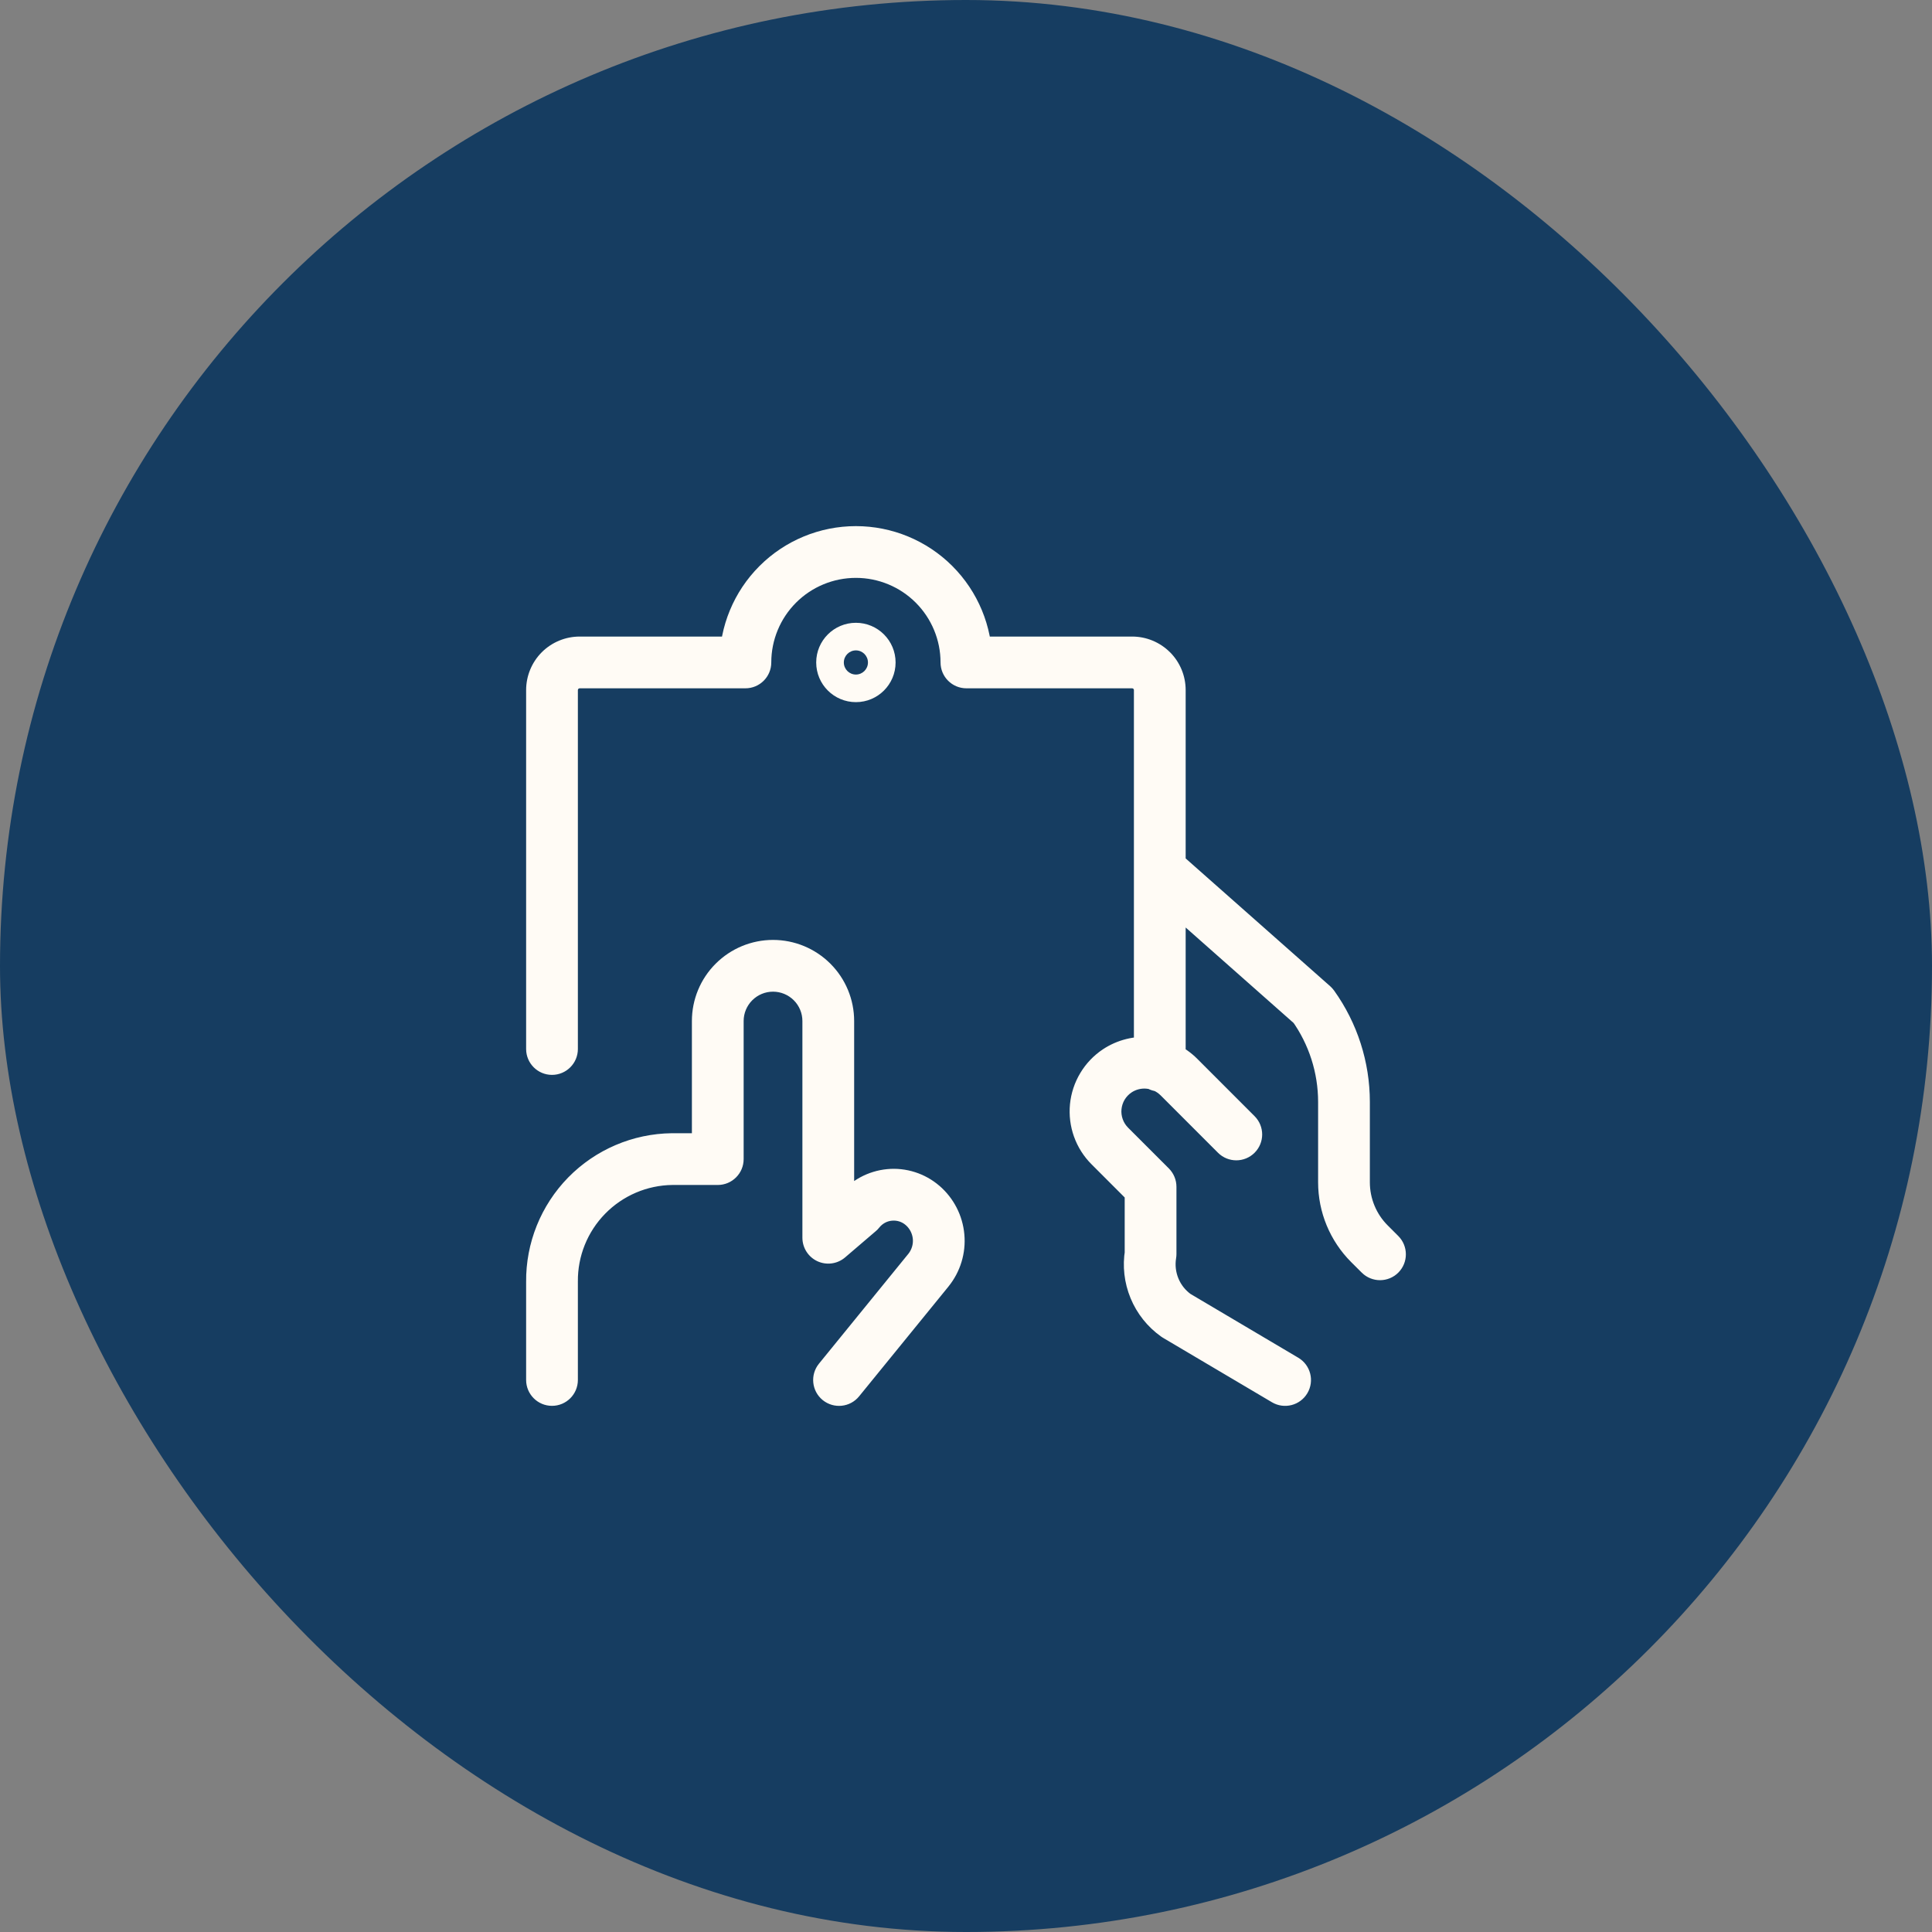
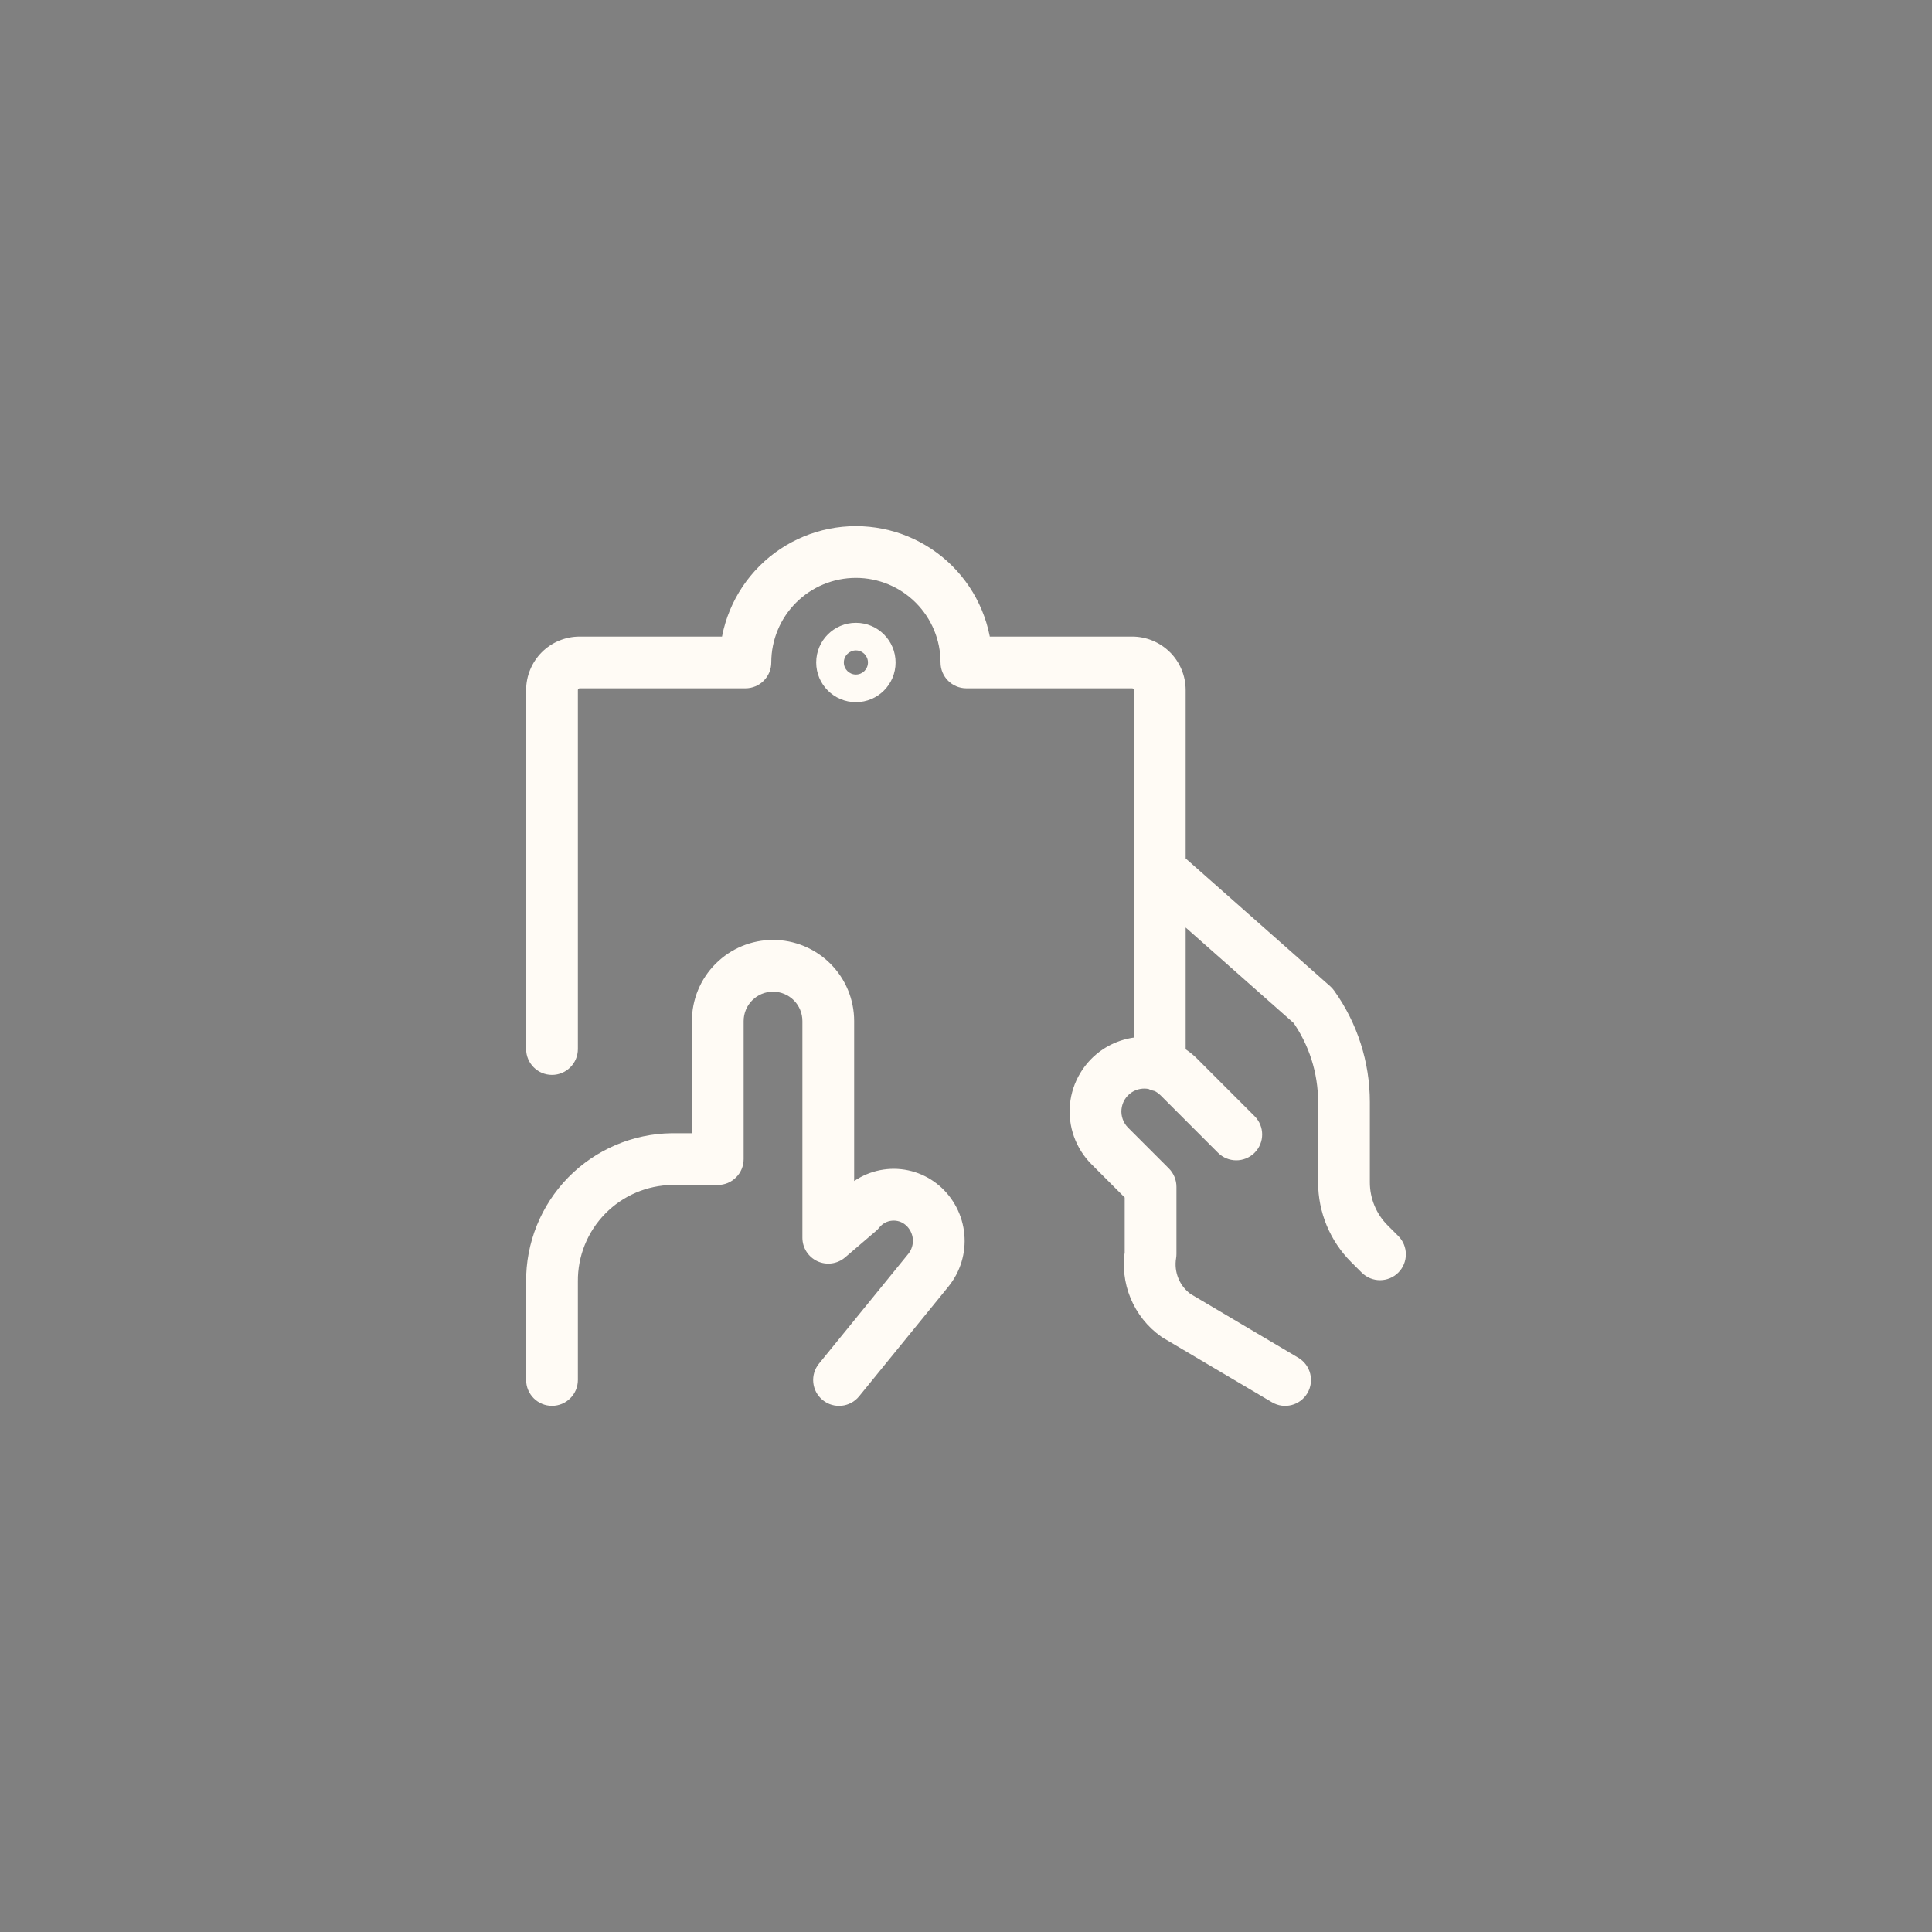
<svg xmlns="http://www.w3.org/2000/svg" width="56" height="56" viewBox="0 0 56 56" fill="none">
  <rect x="0" y="0" width="56" height="56" fill="#808080" stroke="none" />
-   <rect width="56" height="56" rx="28" fill="#163D61" />
-   <path d="M36.868 40.645C37.224 40.856 37.684 40.739 37.895 40.382C38.106 40.026 37.988 39.566 37.632 39.355L37.25 40L36.868 40.645ZM34.089 38.129L33.654 38.74C33.671 38.752 33.689 38.764 33.707 38.775L34.089 38.129ZM33.464 37.344L34.157 37.057L34.157 37.057L33.464 37.344ZM33.35 36.346L34.09 36.47C34.097 36.429 34.1 36.388 34.1 36.346H33.35ZM33.35 34.4H34.1C34.1 34.201 34.021 34.01 33.881 33.869L33.35 34.4ZM32.169 33.218L32.7 32.688L32.699 32.687L32.169 33.218ZM31.837 32.694L32.543 32.441L32.543 32.441L31.837 32.694ZM31.761 32.079L32.507 32.152L32.507 32.152L31.761 32.079ZM31.955 31.489L31.312 31.104L31.312 31.104L31.955 31.489ZM32.383 31.04L31.968 30.415L31.966 30.416L32.383 31.04ZM33.308 30.81L33.234 31.556L33.234 31.556L33.308 30.81ZM34.169 31.217L34.7 30.687L34.699 30.686L34.169 31.217ZM35.304 33.413C35.597 33.706 36.072 33.706 36.365 33.413C36.658 33.12 36.658 32.646 36.365 32.353L35.835 32.883L35.304 33.413ZM34.114 24.658C33.804 24.383 33.33 24.412 33.056 24.723C32.781 25.033 32.81 25.507 33.12 25.781L33.617 25.22L34.114 24.658ZM38.061 29.15L38.671 28.714C38.638 28.668 38.6 28.626 38.558 28.588L38.061 29.15ZM38.956 31.942L38.206 31.942V31.942H38.956ZM38.956 34.269H38.206V34.269L38.956 34.269ZM39.695 36.051L40.225 35.521L40.225 35.521L39.695 36.051ZM39.47 36.887C39.763 37.18 40.238 37.18 40.531 36.887C40.823 36.594 40.823 36.119 40.53 35.826L40 36.357L39.47 36.887ZM23.738 39.527C23.477 39.848 23.525 40.32 23.846 40.582C24.168 40.843 24.64 40.795 24.901 40.474L24.32 40L23.738 39.527ZM26.91 36.818L27.492 37.291L27.493 37.289L26.91 36.818ZM26.74 34.94L27.23 34.371L27.229 34.371L26.74 34.94ZM26.293 34.69L26.065 35.404L26.066 35.404L26.293 34.69ZM25.784 34.635L25.854 35.382L25.855 35.382L25.784 34.635ZM25.294 34.784L24.937 34.124L24.937 34.124L25.294 34.784ZM24.902 35.112L25.389 35.682C25.425 35.651 25.459 35.617 25.488 35.579L24.902 35.112ZM24.008 35.876H23.258C23.258 36.169 23.428 36.435 23.694 36.558C23.96 36.68 24.273 36.637 24.495 36.447L24.008 35.876ZM23.539 28.463L24.069 27.933L24.069 27.933L23.539 28.463ZM21.274 28.463L21.804 28.994L21.804 28.994L21.274 28.463ZM20.805 33.597V34.347C21.219 34.347 21.555 34.011 21.555 33.597H20.805ZM19.482 33.597V32.847L19.473 32.847L19.482 33.597ZM17.005 34.655L17.541 35.18L17.541 35.18L17.005 34.655ZM16 37.153H16.75L16.75 37.145L16 37.153ZM15.25 39.999C15.25 40.413 15.586 40.749 16 40.749C16.414 40.749 16.75 40.413 16.75 39.999H16H15.25ZM32.867 30.889C32.867 31.303 33.203 31.639 33.617 31.639C34.032 31.639 34.367 31.303 34.367 30.889H33.617H32.867ZM33.383 19.436L32.852 19.966L32.853 19.966L33.383 19.436ZM28.012 19.201H27.262C27.262 19.616 27.598 19.951 28.012 19.951V19.201ZM21.606 19.201V19.951C22.02 19.951 22.356 19.616 22.356 19.201H21.606ZM16.235 19.436L16.765 19.966L16.765 19.966L16.235 19.436ZM15.25 30.406C15.25 30.82 15.586 31.156 16 31.156C16.414 31.156 16.75 30.82 16.75 30.406H16H15.25ZM37.25 40L37.632 39.355L34.471 37.484L34.089 38.129L33.707 38.775L36.868 40.645L37.25 40ZM34.089 38.129L34.524 37.518C34.361 37.402 34.233 37.242 34.157 37.057L33.464 37.344L32.771 37.631C32.955 38.076 33.261 38.461 33.654 38.74L34.089 38.129ZM33.464 37.344L34.157 37.057C34.08 36.871 34.057 36.668 34.09 36.47L33.35 36.346L32.611 36.222C32.531 36.697 32.586 37.185 32.771 37.631L33.464 37.344ZM33.35 36.346H34.1V34.4H33.35H32.6V36.346H33.35ZM33.35 34.4L33.881 33.869L32.7 32.688L32.169 33.218L31.639 33.748L32.82 34.93L33.35 34.4ZM32.169 33.218L32.699 32.687C32.63 32.618 32.576 32.534 32.543 32.441L31.837 32.694L31.131 32.947C31.239 33.249 31.413 33.523 31.64 33.749L32.169 33.218ZM31.837 32.694L32.543 32.441C32.51 32.348 32.497 32.25 32.507 32.152L31.761 32.079L31.014 32.005C30.983 32.324 31.023 32.646 31.131 32.948L31.837 32.694ZM31.761 32.079L32.507 32.152C32.517 32.054 32.548 31.959 32.598 31.875L31.955 31.489L31.312 31.104C31.147 31.379 31.045 31.687 31.014 32.005L31.761 32.079ZM31.955 31.489L32.598 31.875C32.649 31.791 32.718 31.718 32.8 31.664L32.383 31.04L31.966 30.416C31.7 30.594 31.476 30.829 31.312 31.104L31.955 31.489ZM32.383 31.04L32.798 31.665C32.927 31.579 33.081 31.541 33.234 31.556L33.308 30.81L33.382 30.064C32.884 30.014 32.384 30.139 31.968 30.415L32.383 31.04ZM33.308 30.81L33.234 31.556C33.387 31.571 33.531 31.639 33.639 31.748L34.169 31.217L34.699 30.686C34.345 30.333 33.88 30.113 33.382 30.064L33.308 30.81ZM34.169 31.217L33.639 31.747L35.304 33.413L35.835 32.883L36.365 32.353L34.7 30.687L34.169 31.217ZM33.617 25.22L33.12 25.781L37.564 29.712L38.061 29.15L38.558 28.588L34.114 24.658L33.617 25.22ZM38.061 29.15L37.451 29.586C37.942 30.273 38.206 31.097 38.206 31.942L38.956 31.942L39.706 31.942C39.706 30.784 39.344 29.656 38.671 28.714L38.061 29.15ZM38.956 31.942H38.206V34.269H38.956H39.706V31.942H38.956ZM38.956 34.269L38.206 34.269C38.206 35.137 38.551 35.969 39.164 36.582L39.695 36.051L40.225 35.521C39.892 35.189 39.706 34.739 39.706 34.269L38.956 34.269ZM39.695 36.051L39.164 36.582L39.47 36.887L40 36.357L40.53 35.826L40.225 35.521L39.695 36.051ZM24.32 40L24.901 40.474L27.492 37.291L26.91 36.818L26.328 36.344L23.738 39.527L24.32 40ZM26.91 36.818L27.493 37.289C27.837 36.864 28.002 36.321 27.952 35.777L27.206 35.844L26.459 35.912C26.473 36.068 26.425 36.224 26.327 36.346L26.91 36.818ZM27.206 35.844L27.952 35.777C27.903 35.232 27.644 34.728 27.23 34.371L26.74 34.94L26.251 35.508C26.37 35.61 26.444 35.755 26.459 35.912L27.206 35.844ZM26.74 34.94L27.229 34.371C27.022 34.193 26.781 34.058 26.521 33.975L26.293 34.69L26.066 35.404C26.134 35.426 26.197 35.461 26.251 35.508L26.74 34.94ZM26.293 34.69L26.521 33.975C26.261 33.892 25.986 33.862 25.713 33.888L25.784 34.635L25.855 35.382C25.926 35.375 25.997 35.383 26.065 35.404L26.293 34.69ZM25.784 34.635L25.714 33.888C25.442 33.914 25.178 33.994 24.937 34.124L25.294 34.784L25.651 35.443C25.714 35.409 25.783 35.388 25.854 35.382L25.784 34.635ZM25.294 34.784L24.937 34.124C24.697 34.254 24.485 34.431 24.315 34.645L24.902 35.112L25.488 35.579C25.533 35.524 25.588 35.477 25.651 35.443L25.294 34.784ZM24.902 35.112L24.414 34.542L23.521 35.306L24.008 35.876L24.495 36.447L25.389 35.682L24.902 35.112ZM24.008 35.876H24.758V29.595H24.008H23.258V35.876H24.008ZM24.008 29.595H24.758C24.758 28.971 24.51 28.373 24.069 27.933L23.539 28.463L23.009 28.994C23.168 29.153 23.258 29.369 23.258 29.595H24.008ZM23.539 28.463L24.069 27.933C23.628 27.492 23.03 27.244 22.406 27.244V27.994V28.744C22.632 28.744 22.849 28.834 23.009 28.994L23.539 28.463ZM22.406 27.994V27.244C21.783 27.244 21.185 27.492 20.744 27.933L21.274 28.463L21.804 28.994C21.964 28.834 22.18 28.744 22.406 28.744V27.994ZM21.274 28.463L20.744 27.933C20.303 28.373 20.055 28.971 20.055 29.595H20.805H21.555C21.555 29.369 21.645 29.153 21.804 28.994L21.274 28.463ZM20.805 29.595H20.055V33.597H20.805H21.555V29.595H20.805ZM20.805 33.597V32.847H19.482V33.597V34.347H20.805V33.597ZM19.482 33.597L19.473 32.847C18.341 32.86 17.261 33.322 16.469 34.13L17.005 34.655L17.541 35.18C18.055 34.655 18.756 34.355 19.491 34.347L19.482 33.597ZM17.005 34.655L16.469 34.13C15.678 34.939 15.239 36.029 15.25 37.16L16 37.153L16.75 37.145C16.743 36.411 17.027 35.705 17.541 35.18L17.005 34.655ZM16 37.153H15.25V39.999H16H16.75V37.153H16ZM33.617 30.889H34.367V20.002H33.617H32.867V30.889H33.617ZM33.617 20.002H34.367C34.367 19.591 34.204 19.196 33.913 18.905L33.383 19.436L32.853 19.966C32.862 19.976 32.867 19.989 32.867 20.002H33.617ZM33.383 19.436L33.913 18.906C33.622 18.615 33.228 18.451 32.816 18.451V19.201V19.951C32.83 19.951 32.843 19.957 32.852 19.966L33.383 19.436ZM32.816 19.201V18.451H28.012V19.201V19.951H32.816V19.201ZM28.012 19.201H28.762C28.762 18.153 28.345 17.148 27.604 16.407L27.074 16.938L26.543 17.468C27.003 17.928 27.262 18.552 27.262 19.201H28.012ZM27.074 16.938L27.604 16.407C26.863 15.666 25.857 15.25 24.809 15.25V16V16.75C25.459 16.75 26.083 17.008 26.543 17.468L27.074 16.938ZM24.809 16V15.25C23.76 15.25 22.755 15.666 22.014 16.407L22.544 16.938L23.074 17.468C23.534 17.008 24.158 16.75 24.809 16.75V16ZM22.544 16.938L22.014 16.407C21.272 17.148 20.856 18.153 20.856 19.201H21.606H22.356C22.356 18.552 22.614 17.928 23.074 17.468L22.544 16.938ZM21.606 19.201V18.451H16.801V19.201V19.951H21.606V19.201ZM16.801 19.201V18.451C16.39 18.451 15.995 18.615 15.704 18.905L16.235 19.436L16.765 19.966C16.774 19.957 16.787 19.951 16.801 19.951V19.201ZM16.235 19.436L15.704 18.905C15.414 19.196 15.25 19.591 15.25 20.002H16H16.75C16.75 19.989 16.755 19.976 16.765 19.966L16.235 19.436ZM16 20.002H15.25V30.406H16H16.75V20.002H16ZM24.809 19.602V18.852C25.001 18.852 25.158 19.009 25.158 19.202H24.408H23.658C23.658 19.838 24.174 20.352 24.809 20.352V19.602ZM24.408 19.202H25.158C25.158 19.396 25.001 19.552 24.809 19.552V18.802V18.052C24.174 18.052 23.658 18.567 23.658 19.202H24.408ZM24.809 19.602V20.352C25.444 20.352 25.959 19.838 25.959 19.202H25.209H24.459C24.459 19.009 24.616 18.852 24.809 18.852V19.602ZM25.209 19.202H25.959C25.959 18.567 25.444 18.052 24.809 18.052V18.802V19.552C24.616 19.552 24.459 19.396 24.459 19.202H25.209Z" fill="#FFFBF5" />
+   <path d="M36.868 40.645C37.224 40.856 37.684 40.739 37.895 40.382C38.106 40.026 37.988 39.566 37.632 39.355L37.25 40L36.868 40.645ZM34.089 38.129L33.654 38.74C33.671 38.752 33.689 38.764 33.707 38.775L34.089 38.129ZM33.464 37.344L34.157 37.057L34.157 37.057L33.464 37.344ZM33.35 36.346L34.09 36.47C34.097 36.429 34.1 36.388 34.1 36.346H33.35ZM33.35 34.4H34.1C34.1 34.201 34.021 34.01 33.881 33.869L33.35 34.4ZM32.169 33.218L32.7 32.688L32.699 32.687L32.169 33.218ZM31.837 32.694L32.543 32.441L32.543 32.441L31.837 32.694ZM31.761 32.079L32.507 32.152L32.507 32.152L31.761 32.079ZM31.955 31.489L31.312 31.104L31.312 31.104L31.955 31.489ZM32.383 31.04L31.968 30.415L31.966 30.416L32.383 31.04ZM33.308 30.81L33.234 31.556L33.234 31.556L33.308 30.81ZM34.169 31.217L34.7 30.687L34.699 30.686L34.169 31.217ZM35.304 33.413C35.597 33.706 36.072 33.706 36.365 33.413C36.658 33.12 36.658 32.646 36.365 32.353L35.835 32.883L35.304 33.413ZM34.114 24.658C33.804 24.383 33.33 24.412 33.056 24.723C32.781 25.033 32.81 25.507 33.12 25.781L33.617 25.22L34.114 24.658ZM38.061 29.15L38.671 28.714C38.638 28.668 38.6 28.626 38.558 28.588L38.061 29.15ZM38.956 31.942L38.206 31.942V31.942H38.956ZM38.956 34.269H38.206V34.269L38.956 34.269ZM39.695 36.051L40.225 35.521L40.225 35.521L39.695 36.051ZM39.47 36.887C39.763 37.18 40.238 37.18 40.531 36.887C40.823 36.594 40.823 36.119 40.53 35.826L40 36.357L39.47 36.887ZM23.738 39.527C23.477 39.848 23.525 40.32 23.846 40.582C24.168 40.843 24.64 40.795 24.901 40.474L24.32 40L23.738 39.527ZM26.91 36.818L27.492 37.291L27.493 37.289L26.91 36.818ZM26.74 34.94L27.23 34.371L27.229 34.371L26.74 34.94ZM26.293 34.69L26.065 35.404L26.066 35.404L26.293 34.69ZM25.784 34.635L25.854 35.382L25.855 35.382L25.784 34.635ZM25.294 34.784L24.937 34.124L24.937 34.124L25.294 34.784ZM24.902 35.112L25.389 35.682C25.425 35.651 25.459 35.617 25.488 35.579L24.902 35.112ZM24.008 35.876H23.258C23.258 36.169 23.428 36.435 23.694 36.558C23.96 36.68 24.273 36.637 24.495 36.447L24.008 35.876ZM23.539 28.463L24.069 27.933L24.069 27.933L23.539 28.463ZM21.274 28.463L21.804 28.994L21.804 28.994L21.274 28.463ZM20.805 33.597V34.347C21.219 34.347 21.555 34.011 21.555 33.597H20.805ZM19.482 33.597V32.847L19.473 32.847L19.482 33.597ZM17.005 34.655L17.541 35.18L17.541 35.18L17.005 34.655ZM16 37.153H16.75L16.75 37.145L16 37.153ZM15.25 39.999C15.25 40.413 15.586 40.749 16 40.749C16.414 40.749 16.75 40.413 16.75 39.999H16H15.25ZM32.867 30.889C32.867 31.303 33.203 31.639 33.617 31.639C34.032 31.639 34.367 31.303 34.367 30.889H33.617H32.867ZM33.383 19.436L32.852 19.966L32.853 19.966L33.383 19.436ZM28.012 19.201H27.262C27.262 19.616 27.598 19.951 28.012 19.951V19.201ZM21.606 19.201V19.951C22.02 19.951 22.356 19.616 22.356 19.201H21.606ZM16.235 19.436L16.765 19.966L16.765 19.966L16.235 19.436ZM15.25 30.406C15.25 30.82 15.586 31.156 16 31.156C16.414 31.156 16.75 30.82 16.75 30.406H16H15.25ZM37.25 40L37.632 39.355L34.471 37.484L34.089 38.129L33.707 38.775L36.868 40.645L37.25 40ZM34.089 38.129L34.524 37.518C34.361 37.402 34.233 37.242 34.157 37.057L33.464 37.344L32.771 37.631C32.955 38.076 33.261 38.461 33.654 38.74L34.089 38.129ZM33.464 37.344L34.157 37.057C34.08 36.871 34.057 36.668 34.09 36.47L33.35 36.346L32.611 36.222C32.531 36.697 32.586 37.185 32.771 37.631L33.464 37.344ZM33.35 36.346H34.1V34.4H33.35H32.6V36.346H33.35ZM33.35 34.4L33.881 33.869L32.7 32.688L32.169 33.218L31.639 33.748L32.82 34.93L33.35 34.4ZM32.169 33.218L32.699 32.687C32.63 32.618 32.576 32.534 32.543 32.441L31.837 32.694L31.131 32.947C31.239 33.249 31.413 33.523 31.64 33.749L32.169 33.218ZM31.837 32.694L32.543 32.441C32.51 32.348 32.497 32.25 32.507 32.152L31.761 32.079L31.014 32.005C30.983 32.324 31.023 32.646 31.131 32.948ZM31.761 32.079L32.507 32.152C32.517 32.054 32.548 31.959 32.598 31.875L31.955 31.489L31.312 31.104C31.147 31.379 31.045 31.687 31.014 32.005L31.761 32.079ZM31.955 31.489L32.598 31.875C32.649 31.791 32.718 31.718 32.8 31.664L32.383 31.04L31.966 30.416C31.7 30.594 31.476 30.829 31.312 31.104L31.955 31.489ZM32.383 31.04L32.798 31.665C32.927 31.579 33.081 31.541 33.234 31.556L33.308 30.81L33.382 30.064C32.884 30.014 32.384 30.139 31.968 30.415L32.383 31.04ZM33.308 30.81L33.234 31.556C33.387 31.571 33.531 31.639 33.639 31.748L34.169 31.217L34.699 30.686C34.345 30.333 33.88 30.113 33.382 30.064L33.308 30.81ZM34.169 31.217L33.639 31.747L35.304 33.413L35.835 32.883L36.365 32.353L34.7 30.687L34.169 31.217ZM33.617 25.22L33.12 25.781L37.564 29.712L38.061 29.15L38.558 28.588L34.114 24.658L33.617 25.22ZM38.061 29.15L37.451 29.586C37.942 30.273 38.206 31.097 38.206 31.942L38.956 31.942L39.706 31.942C39.706 30.784 39.344 29.656 38.671 28.714L38.061 29.15ZM38.956 31.942H38.206V34.269H38.956H39.706V31.942H38.956ZM38.956 34.269L38.206 34.269C38.206 35.137 38.551 35.969 39.164 36.582L39.695 36.051L40.225 35.521C39.892 35.189 39.706 34.739 39.706 34.269L38.956 34.269ZM39.695 36.051L39.164 36.582L39.47 36.887L40 36.357L40.53 35.826L40.225 35.521L39.695 36.051ZM24.32 40L24.901 40.474L27.492 37.291L26.91 36.818L26.328 36.344L23.738 39.527L24.32 40ZM26.91 36.818L27.493 37.289C27.837 36.864 28.002 36.321 27.952 35.777L27.206 35.844L26.459 35.912C26.473 36.068 26.425 36.224 26.327 36.346L26.91 36.818ZM27.206 35.844L27.952 35.777C27.903 35.232 27.644 34.728 27.23 34.371L26.74 34.94L26.251 35.508C26.37 35.61 26.444 35.755 26.459 35.912L27.206 35.844ZM26.74 34.94L27.229 34.371C27.022 34.193 26.781 34.058 26.521 33.975L26.293 34.69L26.066 35.404C26.134 35.426 26.197 35.461 26.251 35.508L26.74 34.94ZM26.293 34.69L26.521 33.975C26.261 33.892 25.986 33.862 25.713 33.888L25.784 34.635L25.855 35.382C25.926 35.375 25.997 35.383 26.065 35.404L26.293 34.69ZM25.784 34.635L25.714 33.888C25.442 33.914 25.178 33.994 24.937 34.124L25.294 34.784L25.651 35.443C25.714 35.409 25.783 35.388 25.854 35.382L25.784 34.635ZM25.294 34.784L24.937 34.124C24.697 34.254 24.485 34.431 24.315 34.645L24.902 35.112L25.488 35.579C25.533 35.524 25.588 35.477 25.651 35.443L25.294 34.784ZM24.902 35.112L24.414 34.542L23.521 35.306L24.008 35.876L24.495 36.447L25.389 35.682L24.902 35.112ZM24.008 35.876H24.758V29.595H24.008H23.258V35.876H24.008ZM24.008 29.595H24.758C24.758 28.971 24.51 28.373 24.069 27.933L23.539 28.463L23.009 28.994C23.168 29.153 23.258 29.369 23.258 29.595H24.008ZM23.539 28.463L24.069 27.933C23.628 27.492 23.03 27.244 22.406 27.244V27.994V28.744C22.632 28.744 22.849 28.834 23.009 28.994L23.539 28.463ZM22.406 27.994V27.244C21.783 27.244 21.185 27.492 20.744 27.933L21.274 28.463L21.804 28.994C21.964 28.834 22.18 28.744 22.406 28.744V27.994ZM21.274 28.463L20.744 27.933C20.303 28.373 20.055 28.971 20.055 29.595H20.805H21.555C21.555 29.369 21.645 29.153 21.804 28.994L21.274 28.463ZM20.805 29.595H20.055V33.597H20.805H21.555V29.595H20.805ZM20.805 33.597V32.847H19.482V33.597V34.347H20.805V33.597ZM19.482 33.597L19.473 32.847C18.341 32.86 17.261 33.322 16.469 34.13L17.005 34.655L17.541 35.18C18.055 34.655 18.756 34.355 19.491 34.347L19.482 33.597ZM17.005 34.655L16.469 34.13C15.678 34.939 15.239 36.029 15.25 37.16L16 37.153L16.75 37.145C16.743 36.411 17.027 35.705 17.541 35.18L17.005 34.655ZM16 37.153H15.25V39.999H16H16.75V37.153H16ZM33.617 30.889H34.367V20.002H33.617H32.867V30.889H33.617ZM33.617 20.002H34.367C34.367 19.591 34.204 19.196 33.913 18.905L33.383 19.436L32.853 19.966C32.862 19.976 32.867 19.989 32.867 20.002H33.617ZM33.383 19.436L33.913 18.906C33.622 18.615 33.228 18.451 32.816 18.451V19.201V19.951C32.83 19.951 32.843 19.957 32.852 19.966L33.383 19.436ZM32.816 19.201V18.451H28.012V19.201V19.951H32.816V19.201ZM28.012 19.201H28.762C28.762 18.153 28.345 17.148 27.604 16.407L27.074 16.938L26.543 17.468C27.003 17.928 27.262 18.552 27.262 19.201H28.012ZM27.074 16.938L27.604 16.407C26.863 15.666 25.857 15.25 24.809 15.25V16V16.75C25.459 16.75 26.083 17.008 26.543 17.468L27.074 16.938ZM24.809 16V15.25C23.76 15.25 22.755 15.666 22.014 16.407L22.544 16.938L23.074 17.468C23.534 17.008 24.158 16.75 24.809 16.75V16ZM22.544 16.938L22.014 16.407C21.272 17.148 20.856 18.153 20.856 19.201H21.606H22.356C22.356 18.552 22.614 17.928 23.074 17.468L22.544 16.938ZM21.606 19.201V18.451H16.801V19.201V19.951H21.606V19.201ZM16.801 19.201V18.451C16.39 18.451 15.995 18.615 15.704 18.905L16.235 19.436L16.765 19.966C16.774 19.957 16.787 19.951 16.801 19.951V19.201ZM16.235 19.436L15.704 18.905C15.414 19.196 15.25 19.591 15.25 20.002H16H16.75C16.75 19.989 16.755 19.976 16.765 19.966L16.235 19.436ZM16 20.002H15.25V30.406H16H16.75V20.002H16ZM24.809 19.602V18.852C25.001 18.852 25.158 19.009 25.158 19.202H24.408H23.658C23.658 19.838 24.174 20.352 24.809 20.352V19.602ZM24.408 19.202H25.158C25.158 19.396 25.001 19.552 24.809 19.552V18.802V18.052C24.174 18.052 23.658 18.567 23.658 19.202H24.408ZM24.809 19.602V20.352C25.444 20.352 25.959 19.838 25.959 19.202H25.209H24.459C24.459 19.009 24.616 18.852 24.809 18.852V19.602ZM25.209 19.202H25.959C25.959 18.567 25.444 18.052 24.809 18.052V18.802V19.552C24.616 19.552 24.459 19.396 24.459 19.202H25.209Z" fill="#FFFBF5" />
</svg>